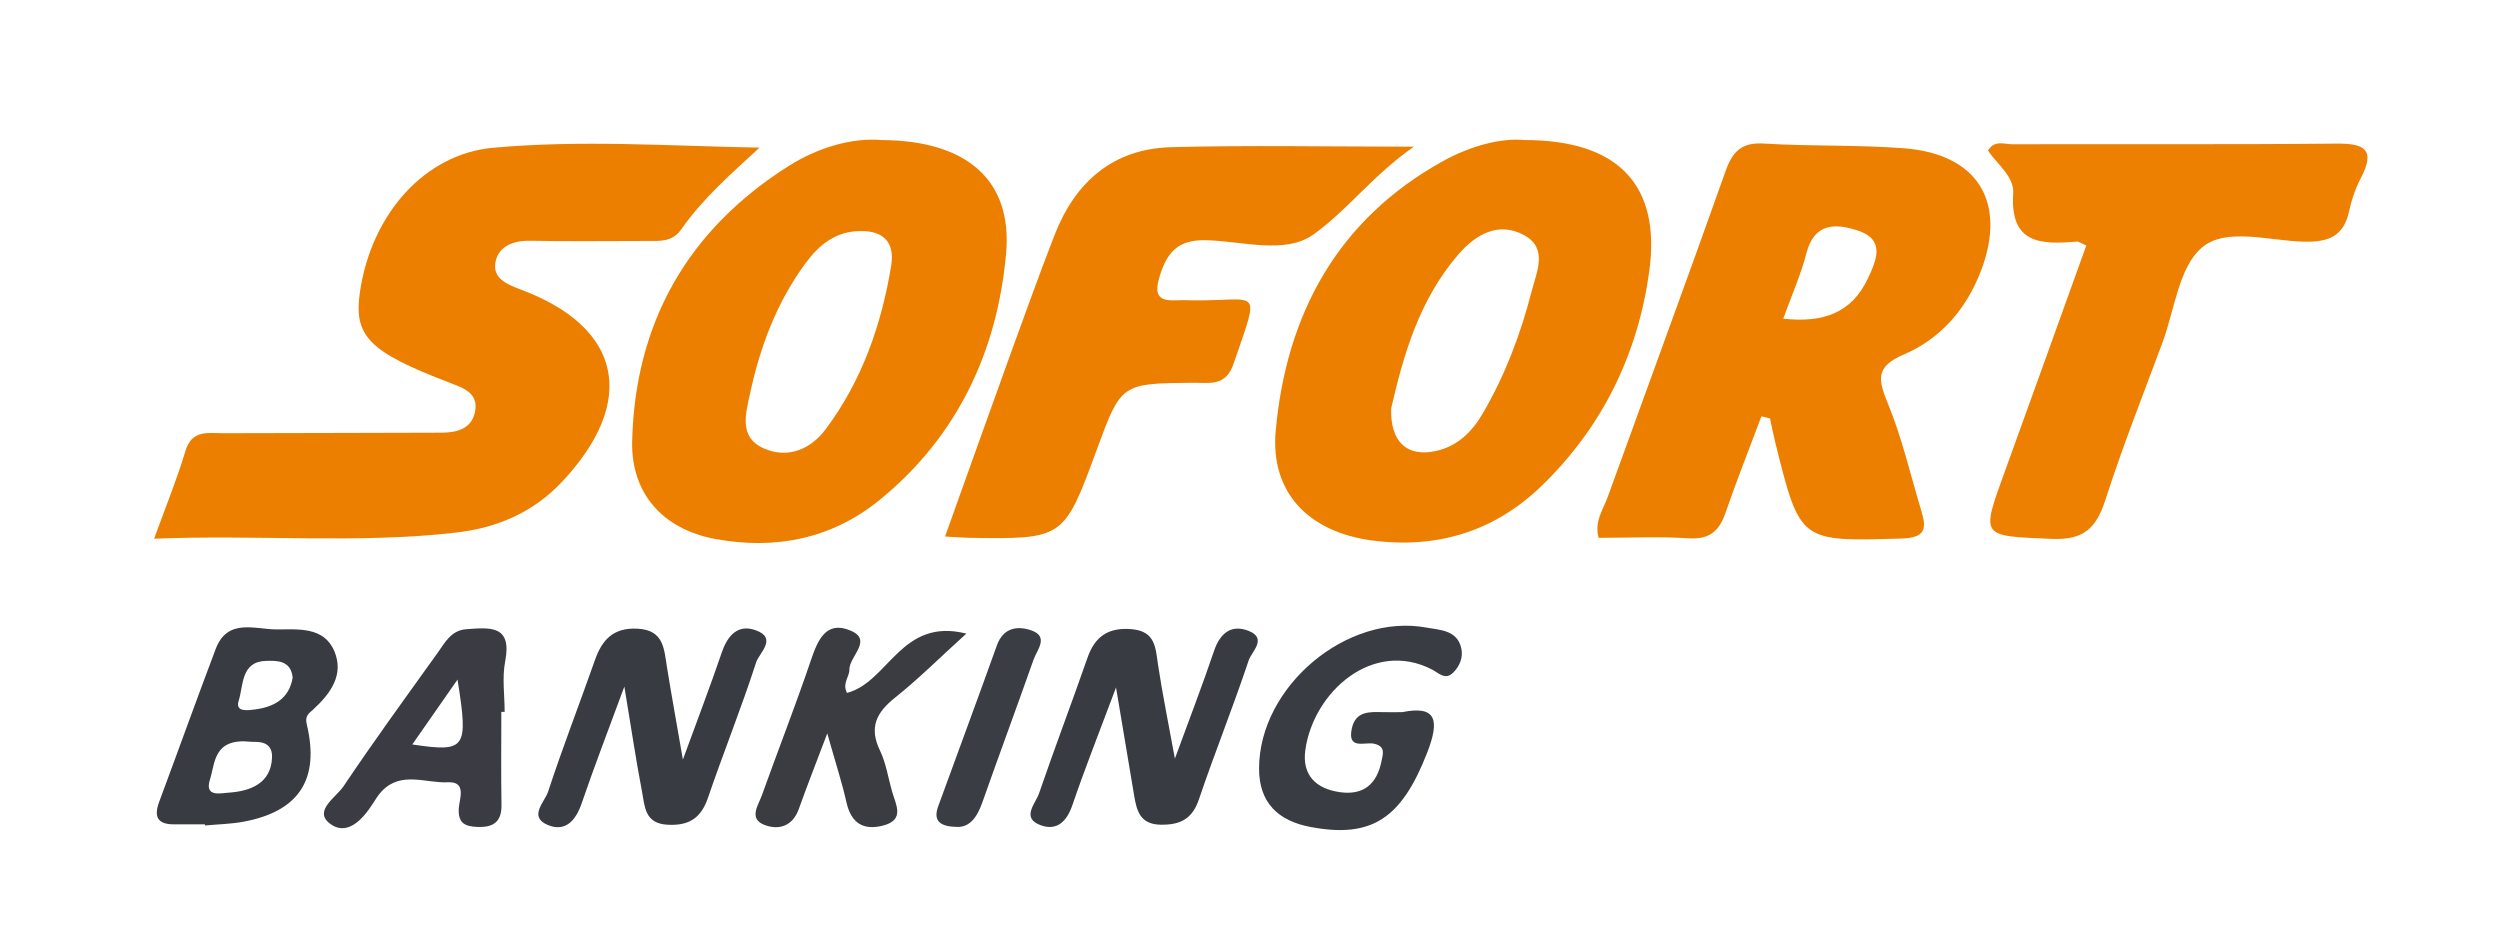
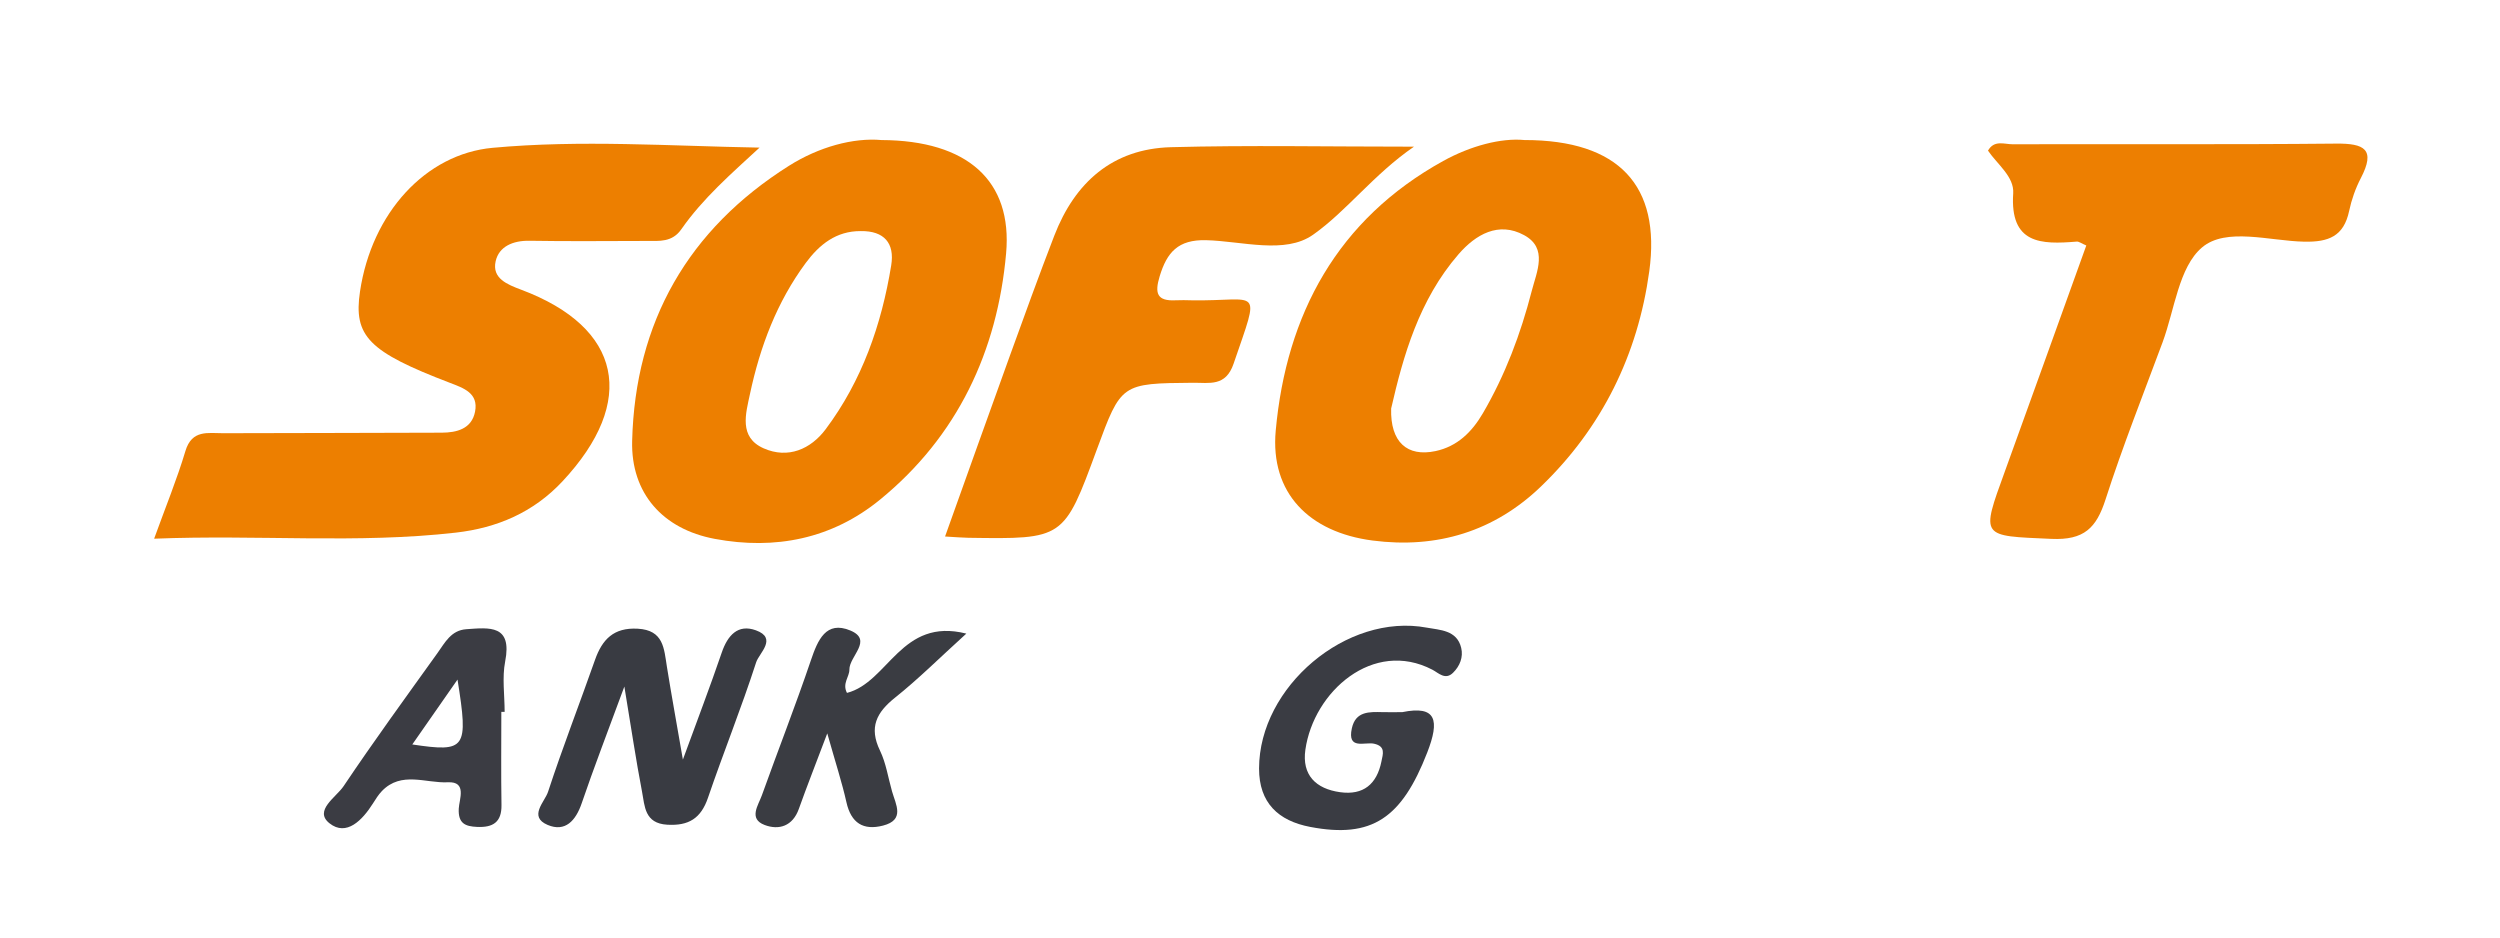
<svg xmlns="http://www.w3.org/2000/svg" version="1.1" id="Layer_1" x="0px" y="0px" width="320px" height="120px" viewBox="0 0 320 120" enable-background="new 0 0 320 120" xml:space="preserve">
  <g>
    <path display="none" fill="none" d="M1,1c105.333,0,210.667,0.021,316-0.095c3.424-0.004,4.113,0.669,4.099,4.096   c-0.158,37.499-0.143,75-0.015,112.499c0.01,2.983-0.602,3.585-3.584,3.582c-104.333-0.098-208.667-0.098-313,0   c-2.982,0.003-3.594-0.598-3.584-3.582C1.043,78.667,1,39.833,1,1z" />
    <path fill="#ED7F00" d="M97.221,18.895c-3.609,3.328-7.241,6.48-10.005,10.442c-1.184,1.698-2.81,1.502-4.458,1.504   c-4.999,0.005-9.999,0.064-14.996-0.023c-2.099-0.036-3.901,0.732-4.321,2.627c-0.486,2.195,1.488,2.967,3.293,3.646   c12.871,4.836,14.864,14.255,5.254,24.53c-3.71,3.967-8.355,5.951-13.643,6.555c-12.614,1.441-25.259,0.242-38.617,0.777   c1.49-4.117,2.926-7.615,4.005-11.219c0.831-2.777,2.902-2.275,4.821-2.283c9.331-0.04,18.662-0.018,27.992-0.068   c1.914-0.01,3.825-0.482,4.259-2.677c0.473-2.39-1.469-3.035-3.216-3.703c-10.41-3.98-12.364-5.972-11.507-11.701   c1.503-10.05,8.402-17.594,16.969-18.382C74.334,17.882,85.639,18.687,97.221,18.895z" />
    <path fill="#ED7F00" d="M120.968,68.672c2.814-7.855,5.525-15.481,8.279-23.091c1.865-5.152,3.729-10.306,5.703-15.417   c2.634-6.816,7.458-11.119,14.924-11.323c9.96-0.271,19.932-0.067,31.115-0.067c-5.201,3.578-8.591,8.224-12.921,11.275   c-3.589,2.528-9.065,0.816-13.68,0.695c-3.598-0.094-5.021,1.553-5.952,4.627c-0.66,2.178-0.346,3.197,2.076,3.065   c0.664-0.036,1.332-0.009,1.999,0.003c8.744,0.155,8.885-2.108,5.385,8.125c-1.011,2.957-3.112,2.412-5.185,2.43   c-9.199,0.081-9.199,0.073-12.324,8.568c-4.214,11.458-4.214,11.46-16.44,11.275C123.129,68.825,122.31,68.748,120.968,68.672z" />
    <path fill="#ED7F01" d="M267.046,31.422c-0.63-0.266-0.939-0.522-1.224-0.498c-4.563,0.38-8.566,0.33-8.132-6.182   c0.141-2.114-2.026-3.701-3.227-5.459c0.799-1.409,2.101-0.814,3.145-0.817c13.803-0.043,27.608,0.054,41.41-0.084   c3.621-0.036,5.097,0.72,3.167,4.42c-0.684,1.312-1.191,2.767-1.499,4.216c-0.687,3.231-2.629,3.983-5.755,3.917   c-4.45-0.094-10.007-1.87-13.077,0.742c-2.978,2.533-3.5,7.976-5.052,12.159c-2.479,6.683-5.111,13.318-7.294,20.097   c-1.175,3.65-2.745,5.231-6.933,5.043c-9.056-0.405-9.049-0.105-5.958-8.618C260.117,50.713,263.575,41.056,267.046,31.422z" />
    <path fill="#393B42" d="M79.918,87.878c-2.172,5.902-3.909,10.384-5.457,14.93c-0.762,2.238-2.109,3.737-4.362,2.782   c-2.497-1.058-0.37-2.952,0.05-4.234c1.858-5.673,4.028-11.243,6.007-16.878c0.927-2.64,2.395-4.17,5.464-4.005   c3.337,0.18,3.369,2.539,3.742,4.857c0.58,3.61,1.236,7.207,2.048,11.897c1.884-5.156,3.505-9.397,4.971-13.691   c0.751-2.199,2.062-3.692,4.366-2.859c2.805,1.014,0.423,2.917,0.045,4.087c-1.886,5.837-4.186,11.539-6.169,17.347   c-0.902,2.641-2.468,3.613-5.216,3.452c-2.916-0.17-2.872-2.374-3.227-4.227C81.409,97.324,80.813,93.276,79.918,87.878z" />
-     <path fill="#393B42" d="M150.386,97.105c1.876-5.127,3.536-9.426,5.01-13.788c0.783-2.316,2.255-3.447,4.469-2.548   c2.372,0.963,0.332,2.664-0.03,3.748c-1.994,5.98-4.353,11.837-6.376,17.808c-0.854,2.521-2.398,3.266-4.86,3.238   c-2.792-0.033-3.13-1.935-3.469-3.973c-0.68-4.085-1.369-8.168-2.278-13.591c-2.186,5.84-4,10.398-5.579,15.037   c-0.716,2.104-1.975,3.329-4.013,2.612c-2.617-0.921-0.717-2.774-0.265-4.089c1.992-5.809,4.179-11.552,6.199-17.352   c0.963-2.763,2.679-3.922,5.648-3.673c3.058,0.256,3.058,2.362,3.388,4.56C148.788,88.819,149.549,92.513,150.386,97.105z" />
    <path fill="#3A3C43" d="M179.485,91.155c4.392-0.898,4.806,1.037,3.203,5.162c-3.27,8.418-7.07,11.036-14.977,9.529   c-4.091-0.78-6.556-3.076-6.551-7.482c0.012-10.465,11.218-19.937,21.465-18.027c1.671,0.311,3.86,0.3,4.408,2.588   c0.284,1.185-0.168,2.333-1.05,3.196c-0.995,0.973-1.865,0.004-2.639-0.399c-7.578-3.948-15.196,2.803-16.256,10.241   c-0.462,3.241,1.338,5.003,4.442,5.437c2.989,0.418,4.707-1.038,5.291-3.926c0.192-0.951,0.577-1.946-0.946-2.28   c-1.175-0.257-3.455,0.847-2.838-1.971c0.481-2.199,2.243-2.11,3.947-2.07C177.649,91.169,178.316,91.155,179.485,91.155z" />
    <path fill="#3A3C42" d="M123.69,81.101c-3.469,3.146-6.156,5.832-9.108,8.184c-2.394,1.908-3.381,3.815-1.945,6.787   c0.78,1.615,1.046,3.478,1.545,5.229c0.482,1.694,1.682,3.646-1.16,4.376c-2.526,0.649-4.083-0.328-4.678-2.986   c-0.568-2.537-1.383-5.02-2.454-8.819c-1.53,4.05-2.632,6.845-3.641,9.673c-0.788,2.211-2.554,2.745-4.376,2.053   c-2.093-0.795-0.814-2.513-0.353-3.799c2.068-5.769,4.307-11.479,6.274-17.281c0.879-2.593,1.933-5.108,5.041-3.817   c2.969,1.233-0.139,3.299-0.114,5.018c0.013,0.903-0.943,1.764-0.31,2.973C113.731,87.326,115.332,78.985,123.69,81.101z" />
-     <path fill="#3B3D44" d="M122.374,105.839c-2.324-0.055-2.88-0.992-2.286-2.627c2.497-6.87,5.053-13.718,7.512-20.601   c0.834-2.335,2.72-2.525,4.44-1.911c2.245,0.802,0.697,2.483,0.256,3.734c-2.153,6.102-4.402,12.171-6.556,18.272   C125.071,104.6,124.114,105.971,122.374,105.839z" />
-     <path fill="#ED7F00" d="M225.463,53.291c-1.544,4.115-3.165,8.204-4.601,12.356c-0.809,2.34-2.053,3.424-4.699,3.256   c-3.808-0.242-7.644-0.062-11.536-0.062c-0.587-2.074,0.572-3.602,1.158-5.223c5.023-13.893,10.135-27.755,15.076-41.677   c0.903-2.546,2.041-3.75,4.939-3.567c5.97,0.376,11.982,0.143,17.942,0.609c9.408,0.735,13.162,6.872,9.841,15.635   c-1.854,4.89-5.151,8.726-9.881,10.75c-3.617,1.547-3.345,3.155-2.067,6.25c1.829,4.43,2.903,9.172,4.3,13.781   c0.701,2.314,0.516,3.446-2.572,3.535c-12.929,0.37-12.928,0.497-16.057-11.996c-0.28-1.118-0.498-2.251-0.745-3.377   C226.195,53.471,225.829,53.381,225.463,53.291z M239.092,35.632c1.084-2.322,2.272-4.952-1.296-6.122   c-2.812-0.922-5.564-1.033-6.576,2.903c-0.698,2.712-1.856,5.305-2.962,8.375C233.432,41.364,237.049,40.01,239.092,35.632z" />
    <path fill="#ED7F00" d="M112.834,17.927c11.002,0.049,16.774,5.21,15.949,14.495c-1.115,12.535-6.229,23.436-16.147,31.538   c-6.128,5.005-13.398,6.471-21.159,5.013c-6.613-1.242-10.732-5.809-10.562-12.535c0.384-15.239,7.189-27.09,20.078-35.22   C104.813,18.808,109.215,17.602,112.834,17.927z M103.146,33.643c-3.71,5.01-5.859,10.735-7.146,16.77   c-0.535,2.511-1.468,5.552,1.751,6.975c3.12,1.379,6.023,0.105,7.934-2.447c4.649-6.21,7.154-13.377,8.39-20.977   c0.462-2.839-0.904-4.427-3.892-4.384C107.039,29.556,104.875,31.307,103.146,33.643z" />
    <path fill="#ED7F00" d="M195.128,17.925c12.118-0.004,17.477,5.859,15.98,16.791c-1.465,10.7-6.064,20.047-13.867,27.556   c-5.964,5.74-13.301,7.994-21.561,6.915c-8.114-1.061-13.115-6.085-12.388-14.063c1.357-14.903,7.901-27.034,21.434-34.516   C188.24,18.665,192.143,17.636,195.128,17.925z M183.744,57.74c2.789-0.594,4.657-2.439,6.051-4.821   c2.869-4.904,4.849-10.174,6.261-15.653c0.643-2.494,2.115-5.492-0.975-7.17c-3.267-1.775-6.187-0.093-8.39,2.448   c-5.061,5.839-7.079,13.023-8.624,19.747C177.944,56.611,180.137,58.507,183.744,57.74z" />
-     <path fill="#393B42" d="M26.227,105.515c-1.33,0-2.66-0.001-3.989,0c-2.11,0.001-2.559-1.013-1.863-2.881   c2.429-6.52,4.777-13.071,7.239-19.579c1.498-3.961,5.032-2.497,7.776-2.488c2.694,0.009,6.063-0.414,7.41,2.795   c1.266,3.017-0.502,5.417-2.689,7.436c-0.567,0.523-1.116,0.795-0.841,1.939c1.686,7.026-1.015,11.119-8.087,12.439   c-1.621,0.303-3.294,0.33-4.943,0.484C26.235,105.612,26.231,105.564,26.227,105.515z M26.879,99.768   c-0.726,2.288,1.297,1.767,2.404,1.691c2.845-0.196,5.407-1.23,5.538-4.49c0.095-2.354-2.169-1.953-2.715-2.024   C27.312,94.435,27.553,97.644,26.879,99.768z M34.072,84.592c-3.262,0.077-2.894,3.156-3.527,5.126   c-0.472,1.469,1.219,1.199,2.038,1.098c2.483-0.307,4.43-1.386,4.878-4.075C37.246,84.495,35.407,84.561,34.072,84.592z" />
    <path fill="#3B3C43" d="M64.171,91.118c0,3.973-0.047,7.947,0.019,11.919c0.037,2.229-1.12,2.896-3.113,2.809   c-1.528-0.067-2.446-0.441-2.357-2.334c0.056-1.208,1.089-3.502-1.399-3.38c-2.816,0.138-5.95-1.458-8.436,1.122   c-0.455,0.472-0.808,1.051-1.163,1.61c-1.332,2.101-3.375,4.245-5.55,2.515c-2.042-1.625,0.86-3.336,1.803-4.742   c3.876-5.779,7.978-11.406,12.034-17.063c0.945-1.319,1.722-2.897,3.683-3.036c2.975-0.211,5.891-0.592,4.97,4.126   c-0.405,2.077-0.068,4.299-0.068,6.454C64.452,91.119,64.312,91.118,64.171,91.118z M52.773,95.291   c6.884,1.029,7.203,0.561,5.789-8.305C56.508,89.932,54.715,92.505,52.773,95.291z" />
  </g>
</svg>